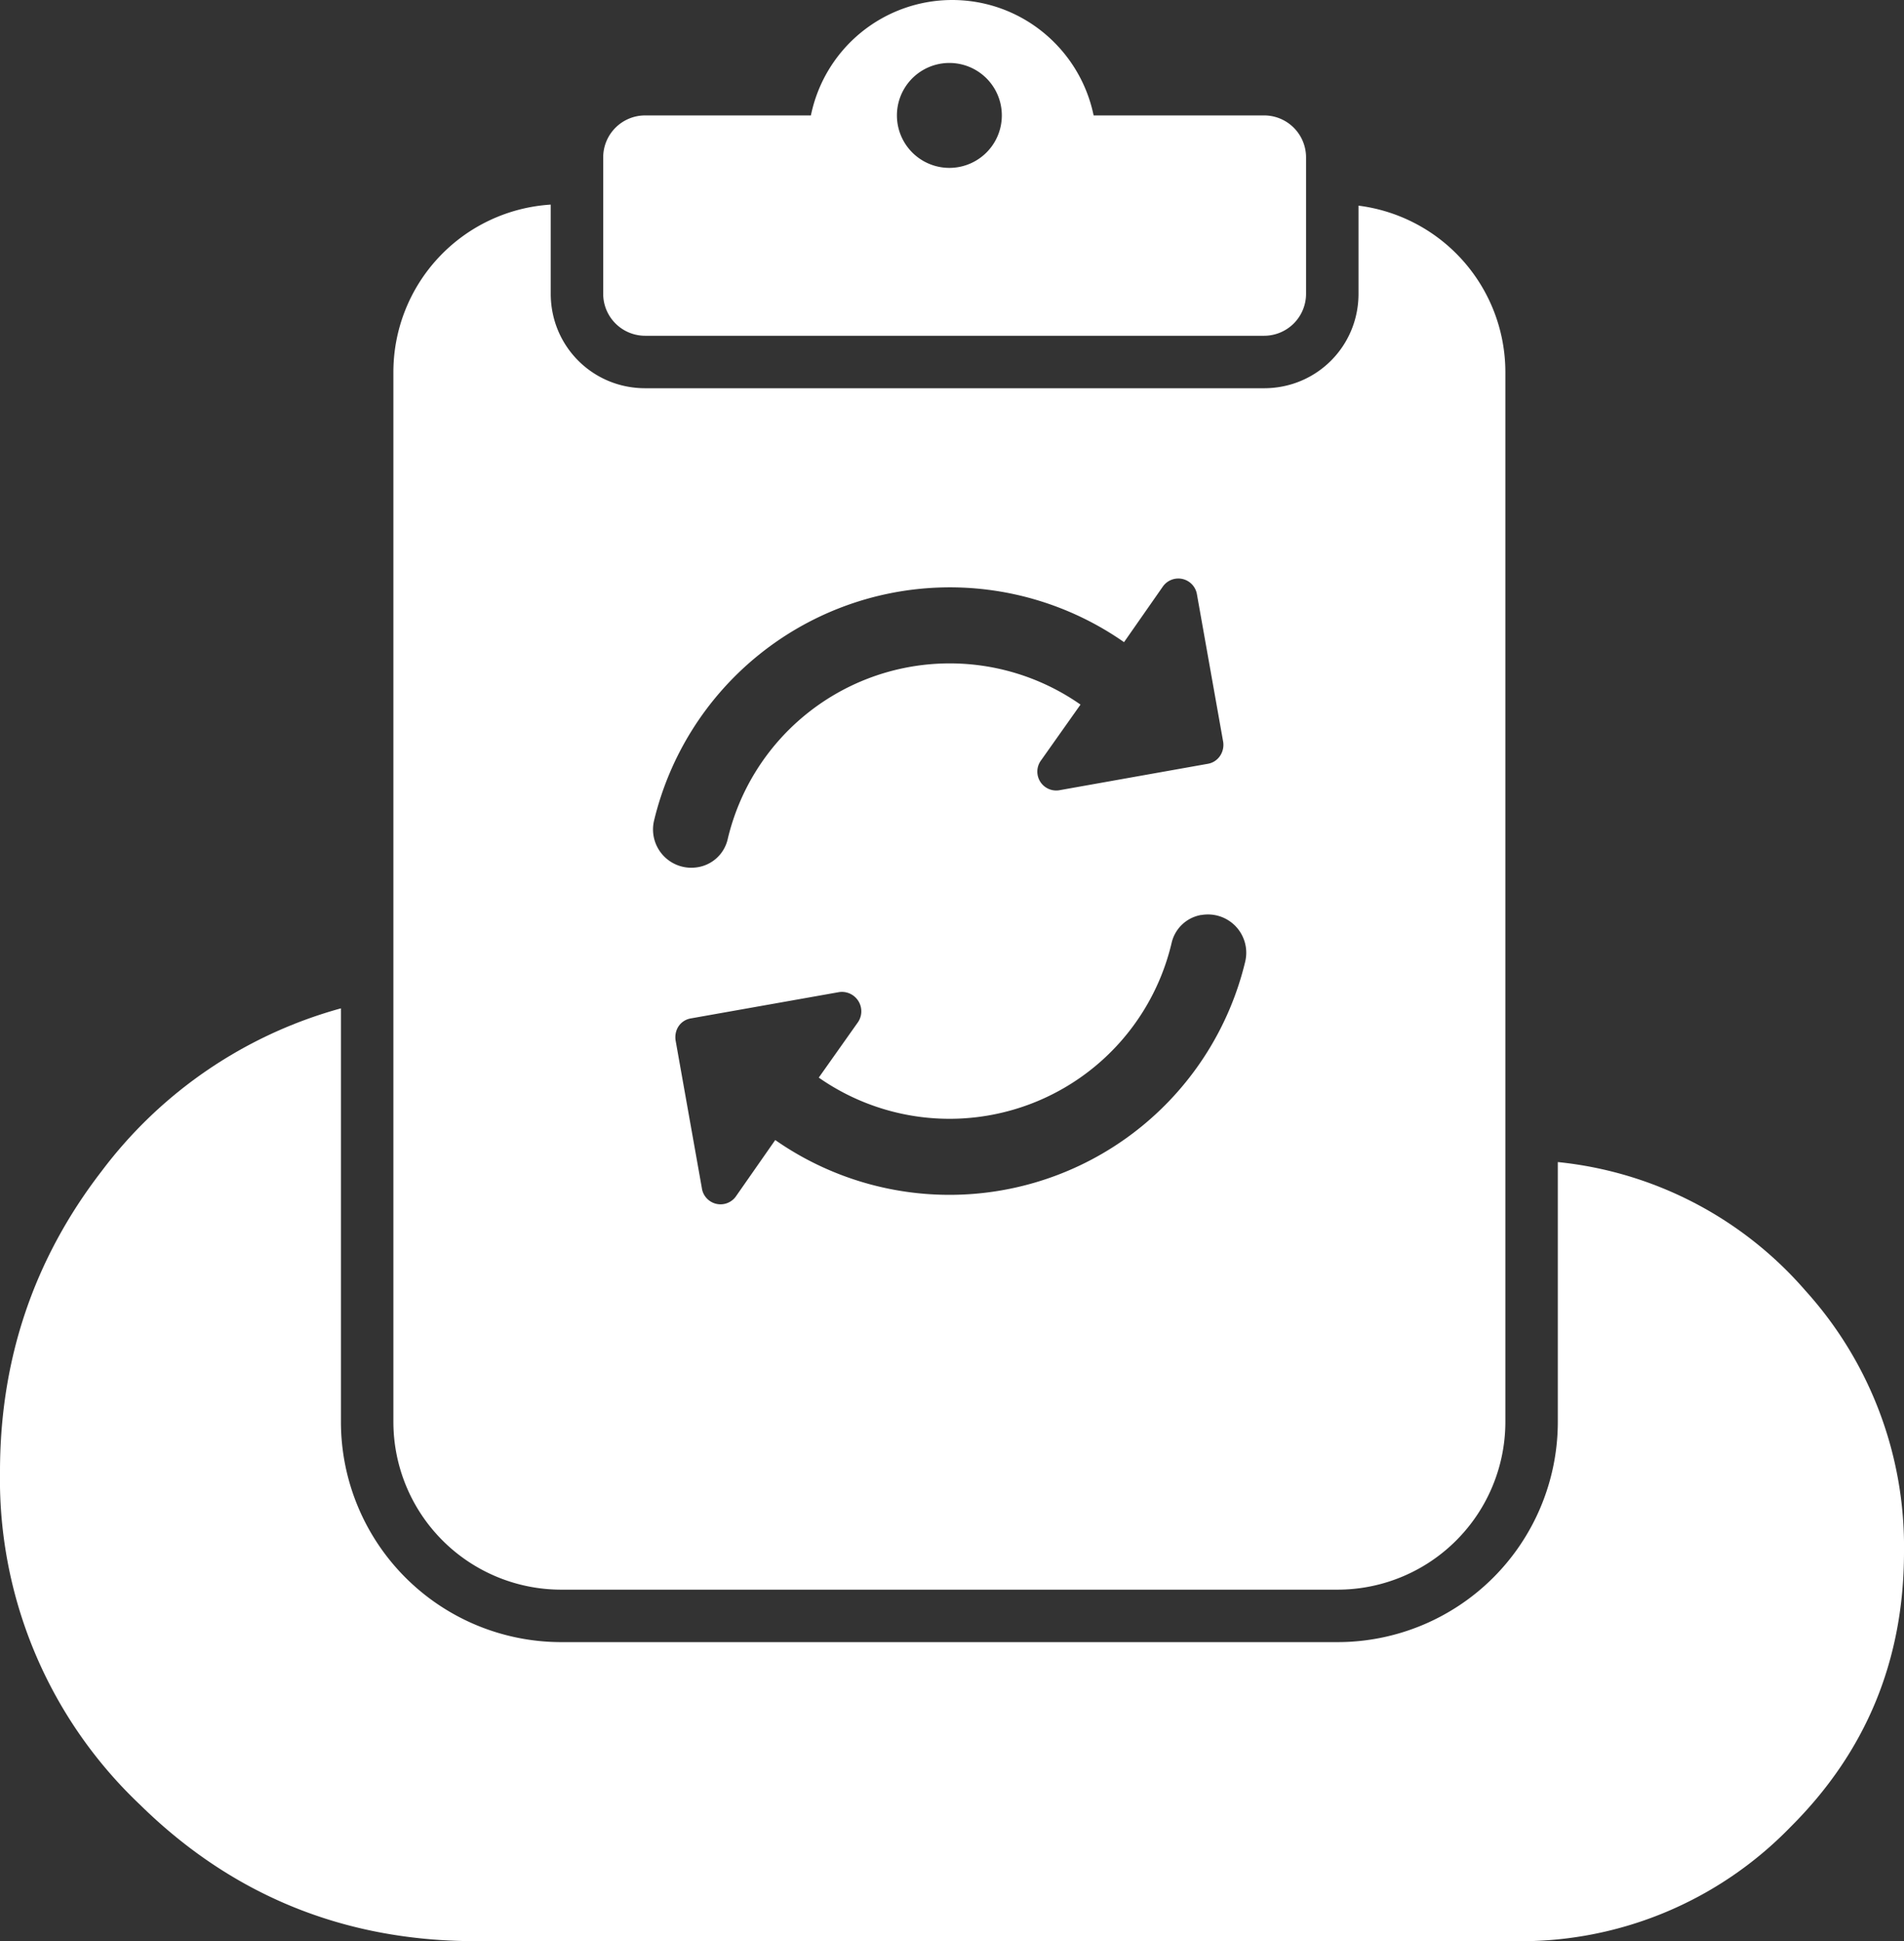
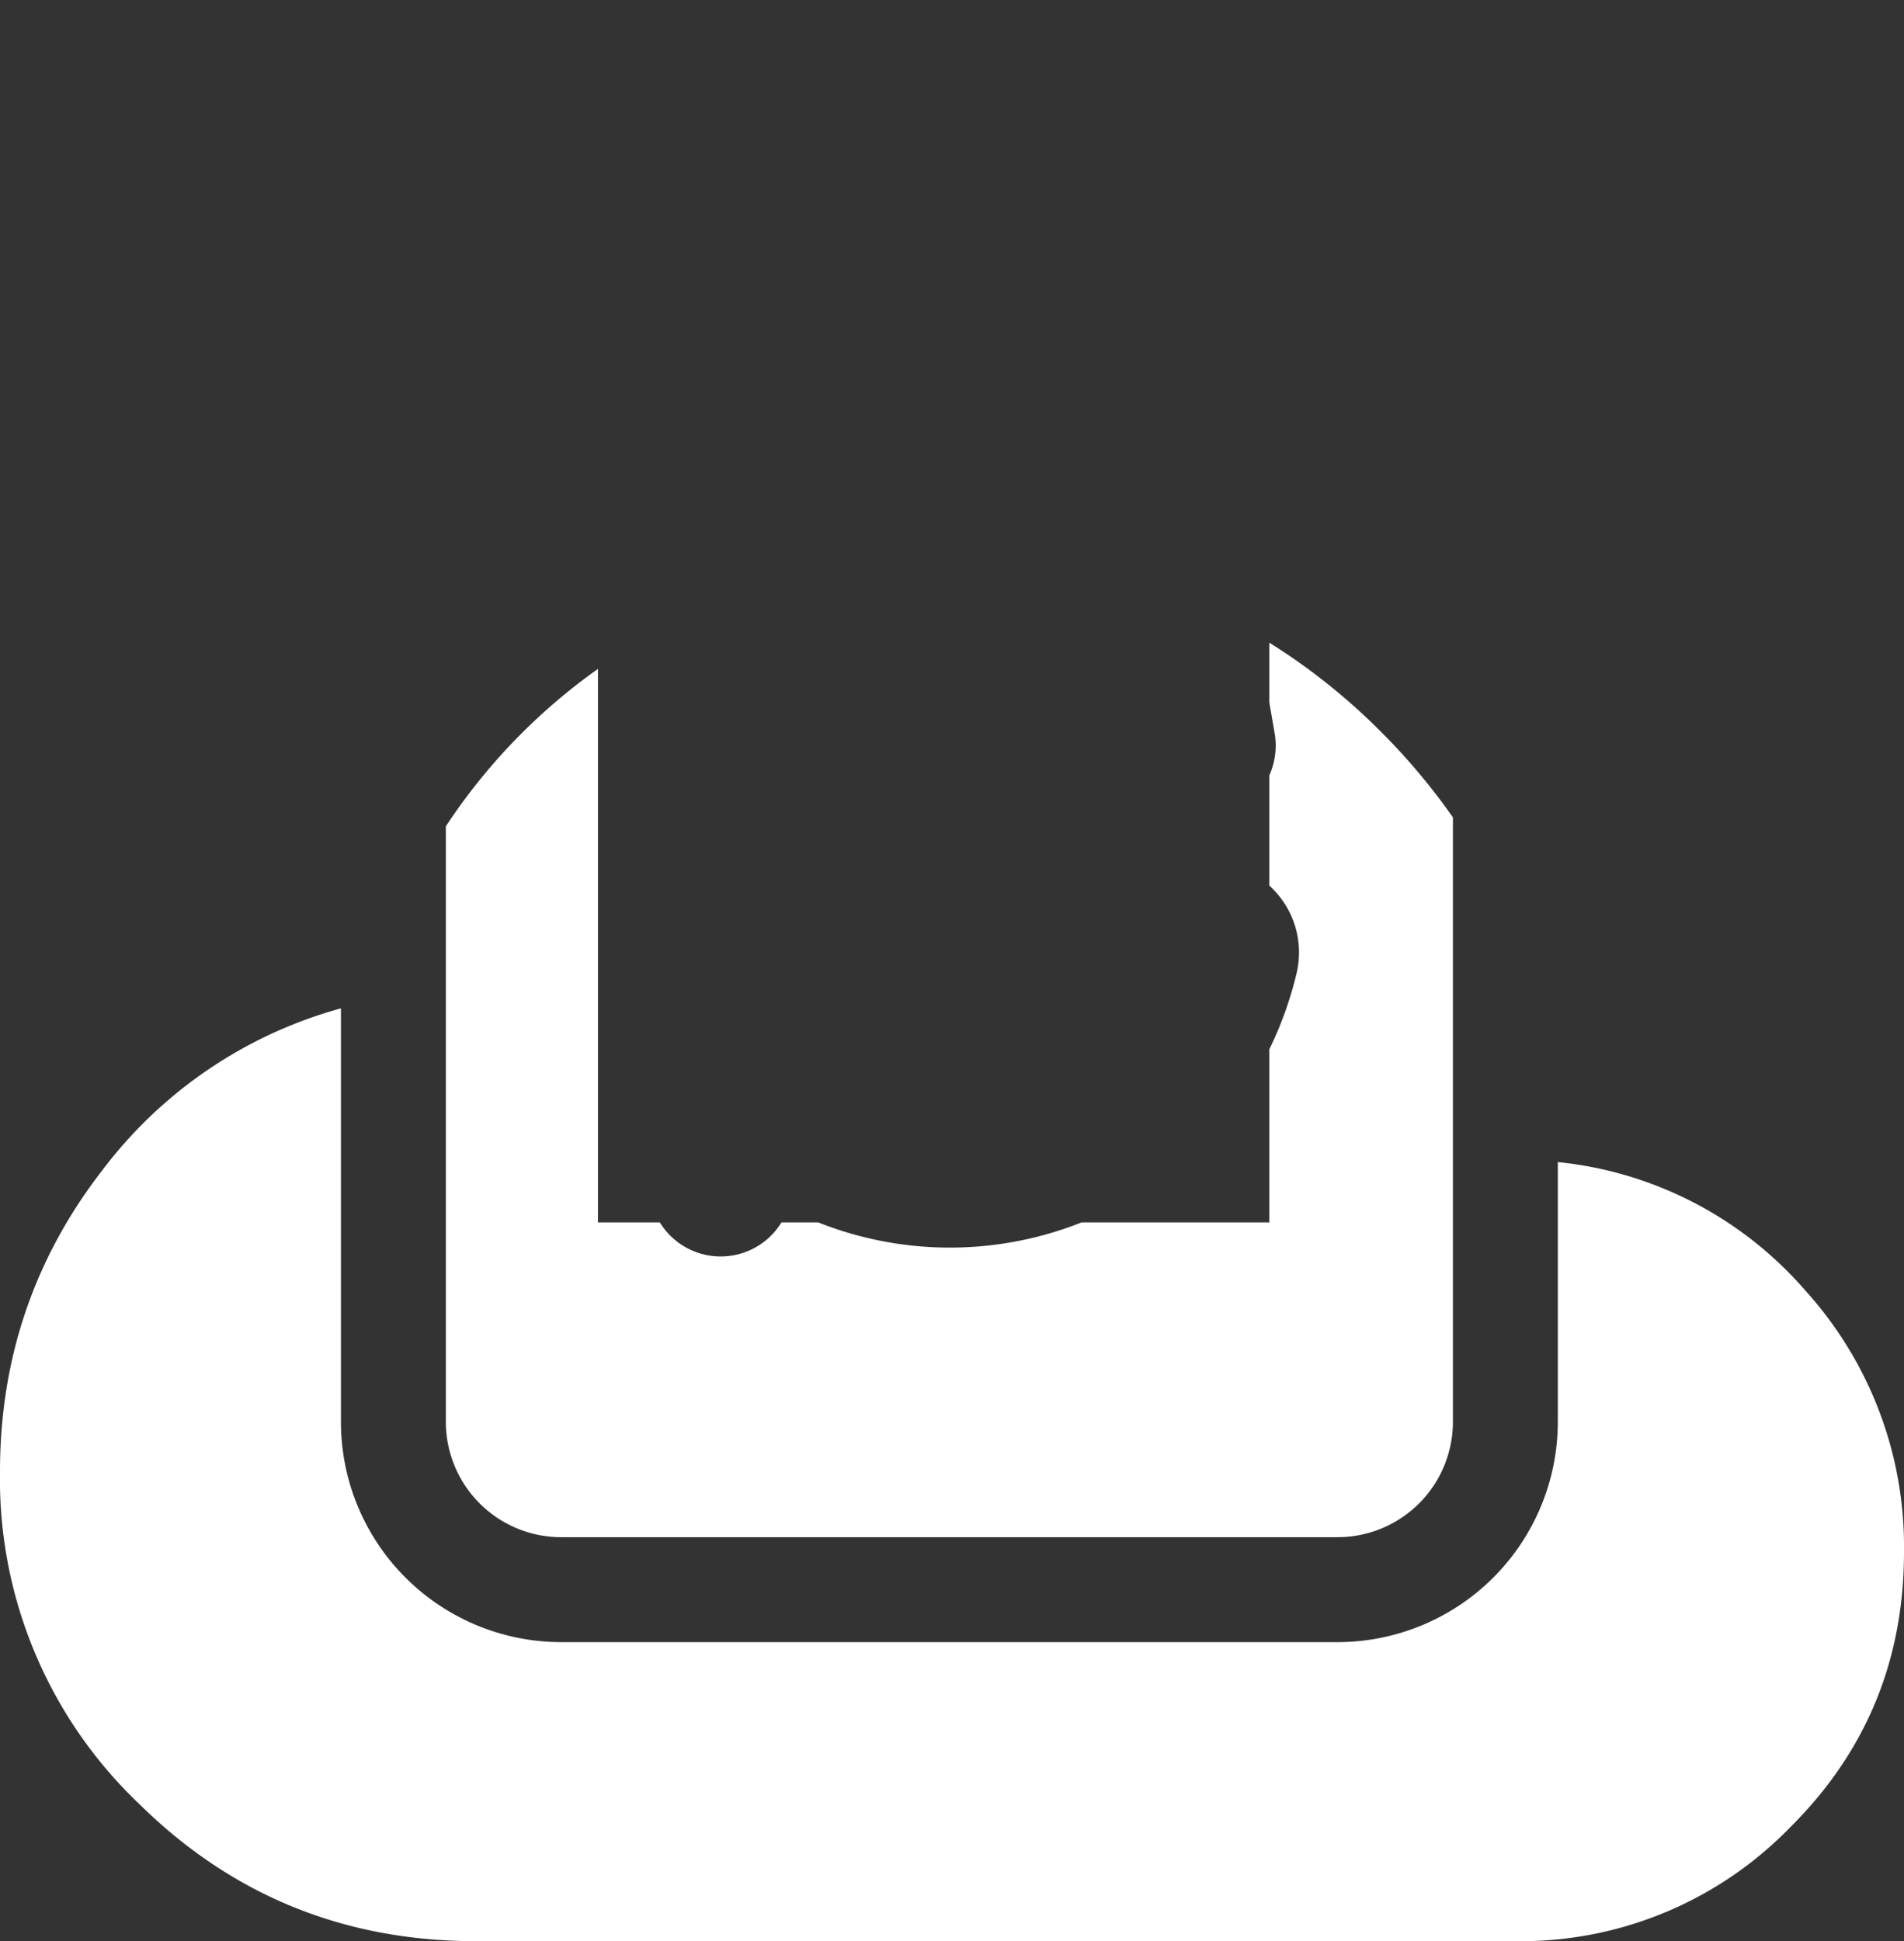
<svg xmlns="http://www.w3.org/2000/svg" width="363" height="370">
  <rect width="100%" height="100%" fill="#333333" stroke="none" />
  <g fill="#FFF" fill-rule="evenodd">
    <path fill-rule="nonzero" d="M65 192.3V271a42 42 0 0 0 42 42h148a42 42 0 0 0 42-42v-49.5a72 72 0 0 1 47.2 24.5 72.7 72.7 0 0 1 18.8 49.8c0 20.6-7.2 38.1-21.7 52.5a71.6 71.6 0 0 1-52.6 21.7h-198c-25 0-46.4-8.7-64-26A85.4 85.4 0 0 1 0 280.5c0-21.5 6.5-40.6 19.4-57.3a85.3 85.3 0 0 1 45.6-31Zm198.4-52.7c5.1 5.1 9.6 10.5 13.6 16.2V271a22 22 0 0 1-22 22H107a22 22 0 0 1-22-22V157.5a113 113 0 0 1 29-30V233h11.8a13.6 13.6 0 0 0 22.8.6l.4-.6h7a68 68 0 0 0 50.2 0H242v-33c2.3-4.7 4-9.5 5.2-14.5 1.5-6.5-.8-12.7-5.2-16.7v-21c1.1-2.5 1.5-5.3 1-8.1l-1-5.8v-11.4a119 119 0 0 1 21.4 17.1Z" />
-     <path d="M105 39v17c0 10 8 18 18 18h118c10 0 18-8 18-18V39.2A32 32 0 0 1 287 71v200a32 32 0 0 1-32 32H107a32 32 0 0 1-32-32V71a32 32 0 0 1 30-32Zm124 135.4a7 7 0 0 0-5.6 5.2 43.5 43.5 0 0 1-67.3 25.8l7.5-10.6a3.7 3.7 0 0 0-3.6-5.7l-28.2 5c-2 .3-3.3 2.1-3 4.2l5 28.1a3.6 3.6 0 0 0 6.6 1.5l7.4-10.6a58 58 0 0 0 89.6-34 7.3 7.3 0 0 0-8.3-8.9Zm-7.3-62.6-7.4 10.6a58 58 0 0 0-89.6 34 7.3 7.3 0 0 0 8.3 8.9 7 7 0 0 0 5.7-5.2 43.5 43.5 0 0 1 67.3-25.8l-7.5 10.6a3.6 3.6 0 0 0 3.6 5.7l28.1-5c2-.3 3.3-2.2 3-4.2l-5-28.1a3.6 3.6 0 0 0-6.5-1.5ZM181.5 0c13.3 0 24.4 9.4 27 22H241a8 8 0 0 1 8 8v26a8 8 0 0 1-8 8H123a8 8 0 0 1-8-8V30a8 8 0 0 1 8-8h31.6a27.5 27.5 0 0 1 26.9-22Zm-.5 12a10 10 0 1 0 0 20 10 10 0 0 0 0-20Z" />
  </g>
</svg>